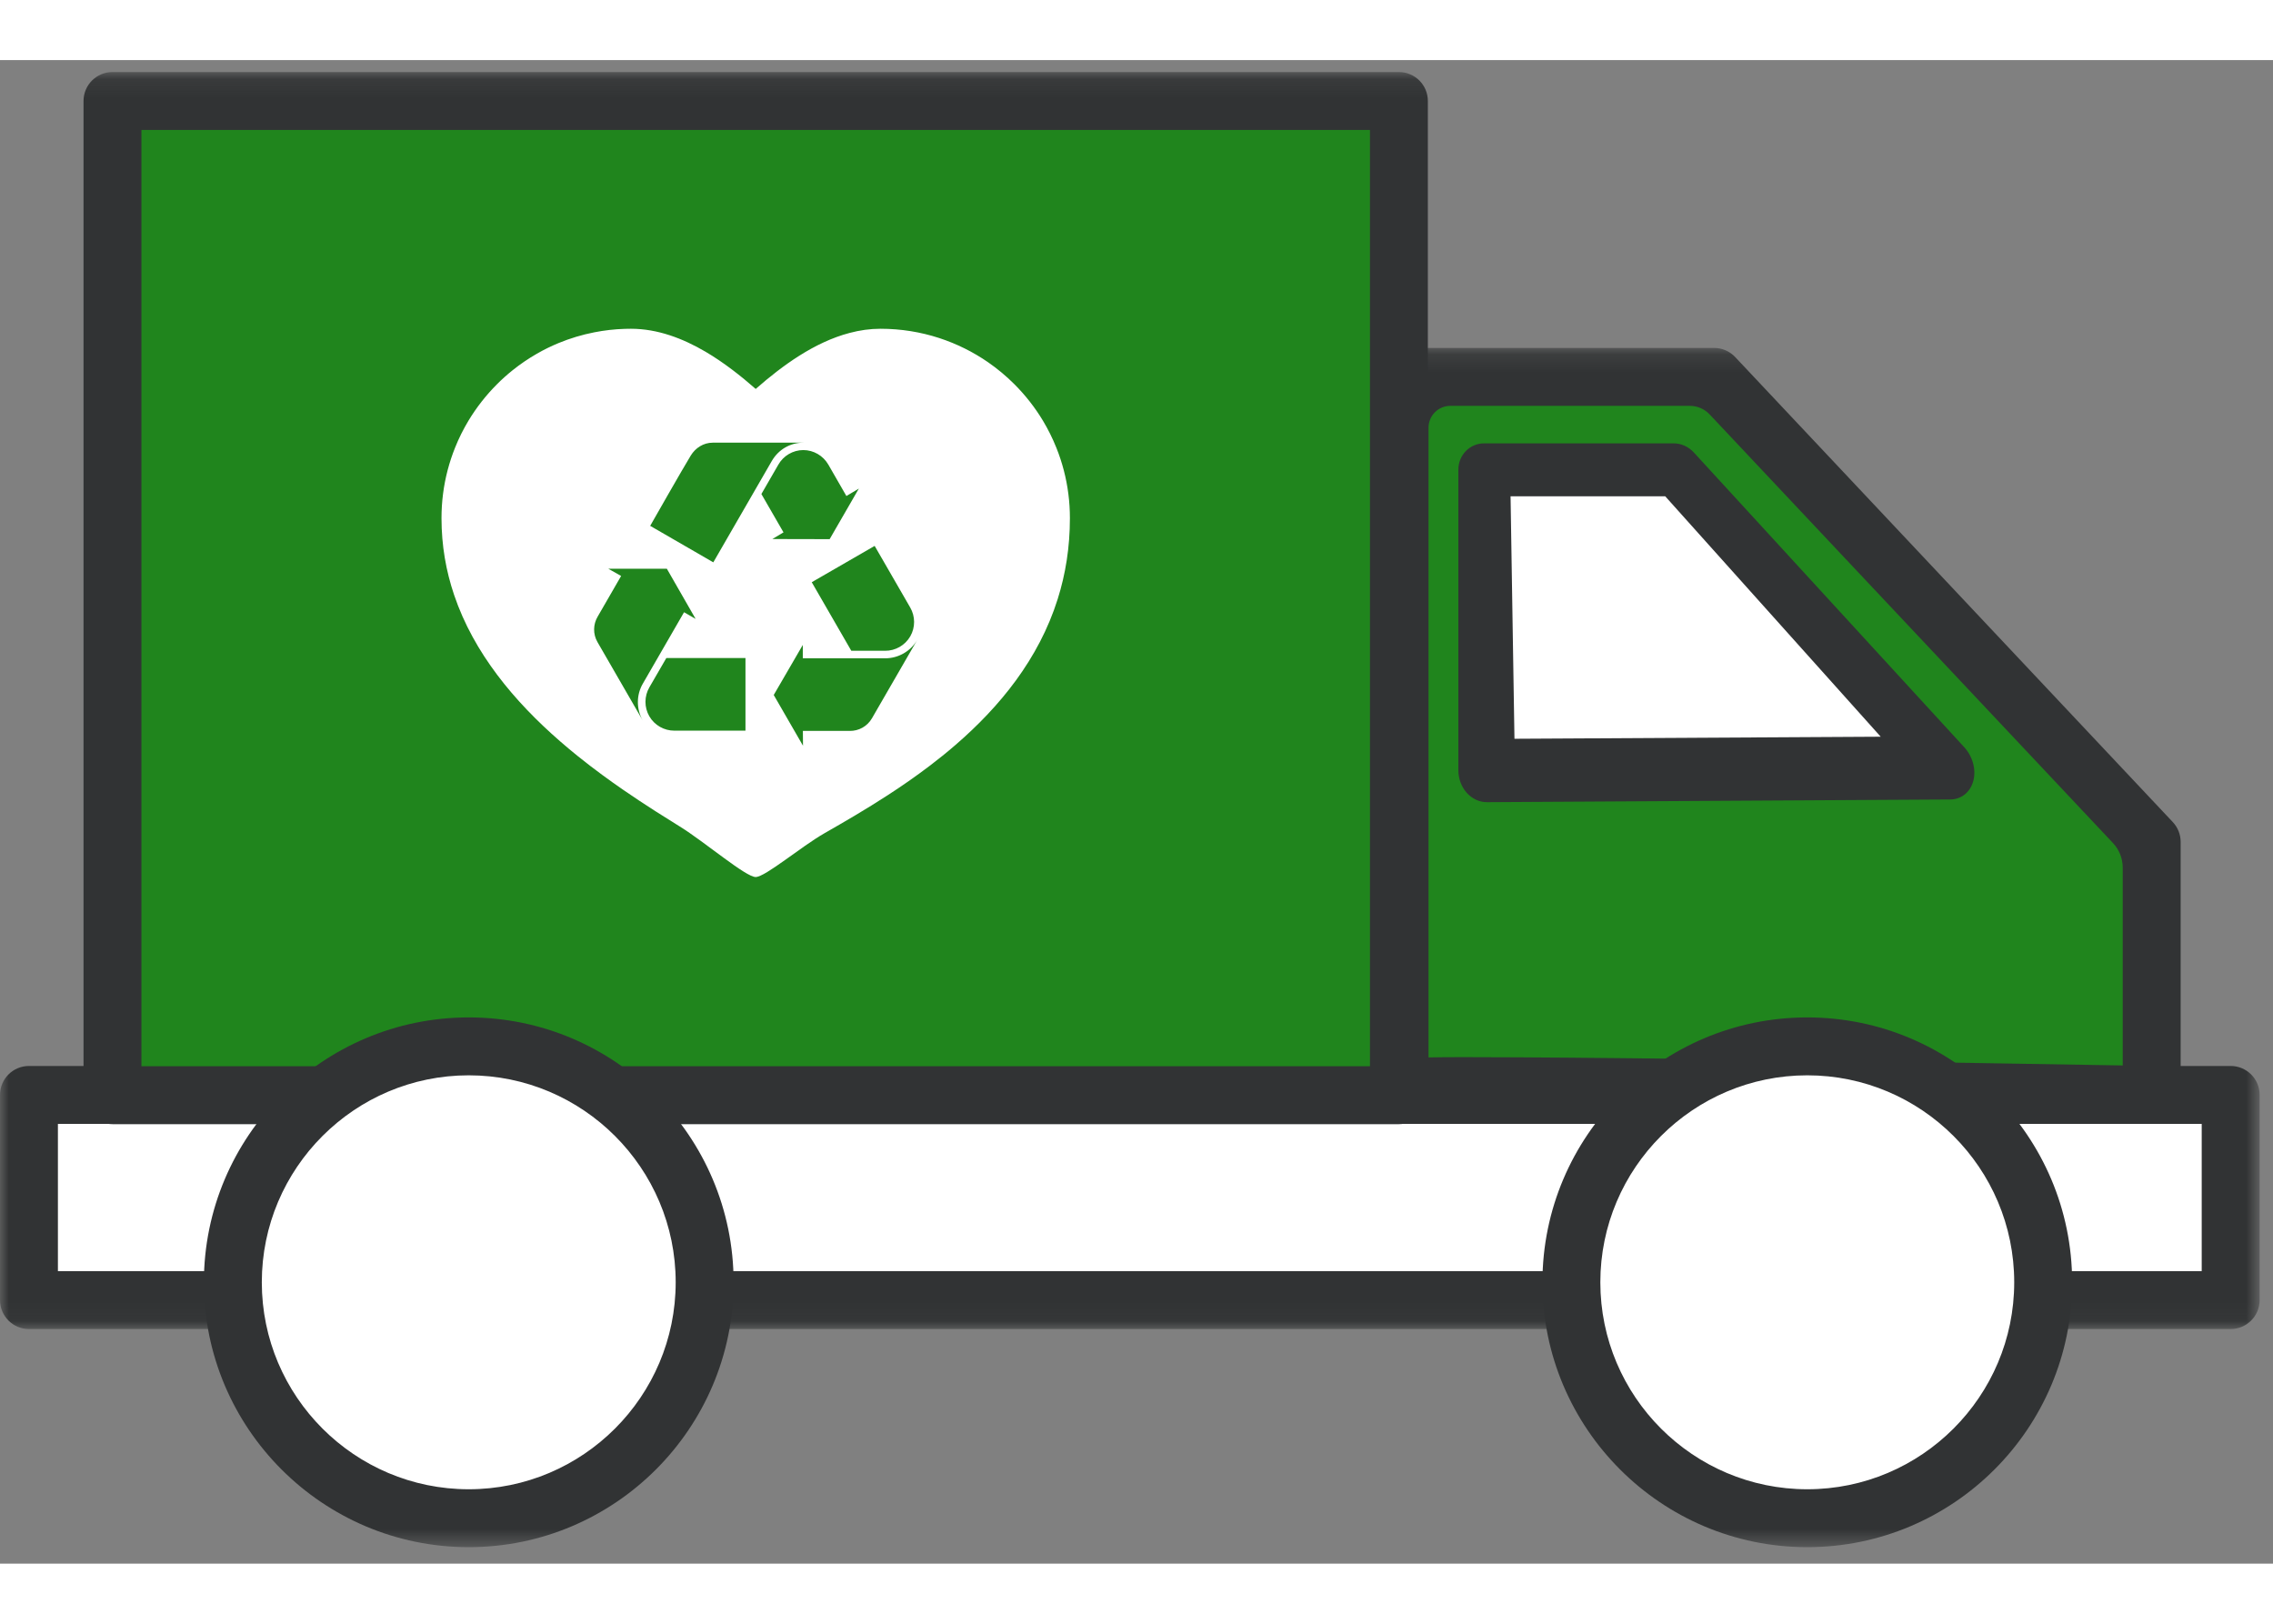
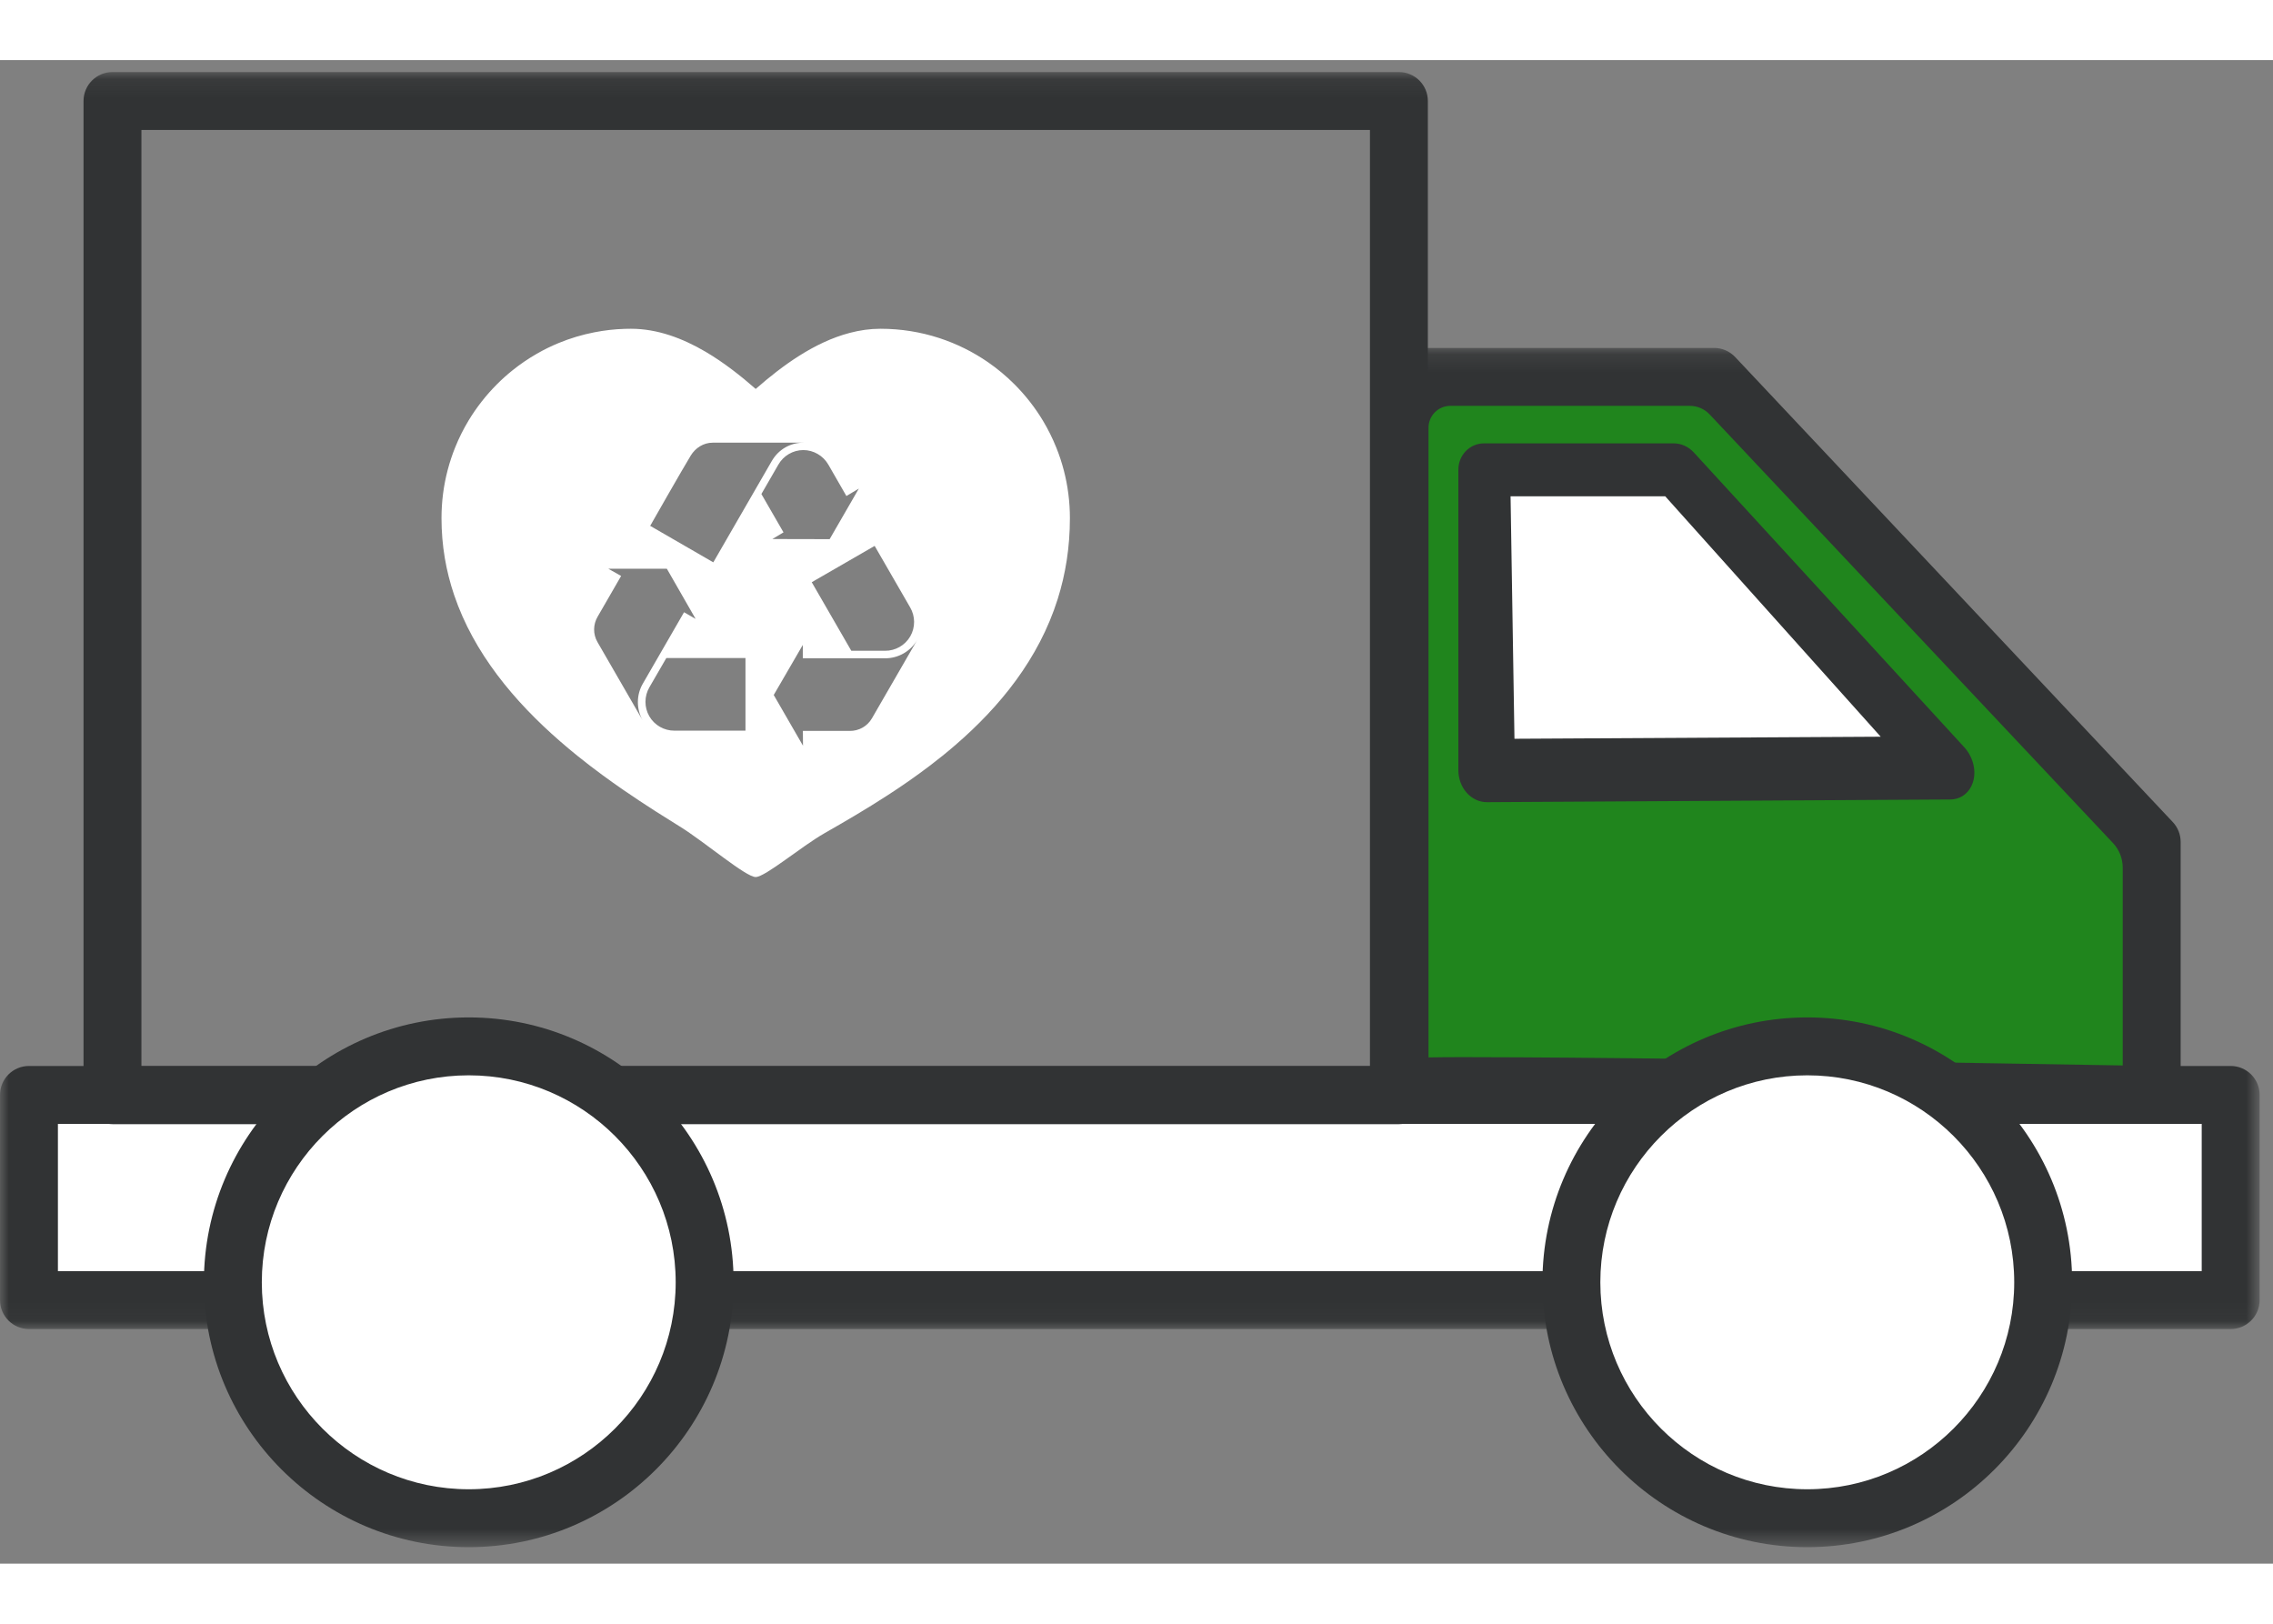
<svg xmlns="http://www.w3.org/2000/svg" xmlns:xlink="http://www.w3.org/1999/xlink" width="140px" height="100px" viewBox="0 0 127 84" version="1.1">
  <rect x="0" y="0" width="127" height="84" fill="#808080" stroke="none" />
  <title>Soppeltaxi Oslo - Alt er inkludert i prisen</title>
  <desc>Bortkjøring, sortering og gjenvinning er selvsagt med i prisen.</desc>
  <defs>
    <polygon id="path-1" points="0 0.142 126.253 0.142 126.253 54.954 0 54.954" />
    <polygon id="path-3" points="0 82.51 126.253 82.51 126.253 0.097 0 0.097" />
  </defs>
  <g id="Landingpage" stroke="none" stroke-width="1" fill="none" fill-rule="evenodd">
    <g id="Landingpage-/-Kontor-retur" transform="translate(-1012, -1003)">
      <g id="Section---Steps" transform="translate(0, 820)">
        <g id="Steps" transform="translate(221, 159)">
          <g id="Group-7" transform="translate(712, 23)">
            <g id="illu_alt_inkluderet" transform="translate(79, 0.858)">
              <polygon id="Fill-1" fill="#FFFFFF" points="2.174 69.417 124.995 69.417 124.995 57.956 2.174 57.956" />
              <g id="Group-19" transform="translate(0, 0.712)">
                <path d="M78.198,56.862 L78.198,17.13 L95.773,17.13 L120.222,43.109 L120.222,57.245 C120.222,57.245 77.816,56.48 78.198,56.862" id="Fill-2" fill="#20851d" />
                <g id="Group-6" transform="translate(0, 15.369)">
                  <mask id="mask-2" fill="white">
                    <use xlink:href="#path-1" />
                  </mask>
                  <g id="Clip-5" />
                  <path d="M123.017,51.718 L3.236,51.718 L3.236,43.492 L120.193,43.492 L120.222,43.492 L123.017,43.492 L123.017,51.718 Z M81.037,3.378 L94.417,3.378 C94.835,3.378 95.236,3.551 95.524,3.857 L118.058,27.801 C118.41,28.174 118.604,28.666 118.604,29.178 L118.604,40.228 C115.252,40.17 107.276,40.034 99.289,39.926 C93.196,39.842 88.332,39.792 84.836,39.774 C83.648,39.769 82.645,39.764 81.796,39.764 C81.012,39.764 80.361,39.768 79.816,39.779 L79.816,4.599 C79.816,3.925 80.363,3.378 81.037,3.378 L81.037,3.378 Z M124.635,40.257 L121.84,40.257 L121.84,27.739 C121.84,27.327 121.683,26.93 121.4,26.63 L96.95,0.651 C96.644,0.327 96.219,0.142 95.772,0.142 L78.198,0.142 C77.304,0.142 76.58,0.867 76.58,1.76 L76.58,40.257 L1.618,40.257 C0.724,40.257 0,40.981 0,41.874 L0,53.336 C0,54.229 0.724,54.954 1.618,54.954 L124.635,54.954 C125.528,54.954 126.253,54.229 126.253,53.336 L126.253,41.874 C126.253,40.981 125.528,40.257 124.635,40.257 L124.635,40.257 Z" id="Fill-4" fill="#313334" mask="url(#mask-2)" />
                </g>
                <polygon id="Fill-7" fill="#FFFFFF" points="82.93 22.31 83.064 39.105 108.713 38.96 93.613 22.31" />
                <path d="M84.4,23.801 L84.618,37.346 L105.081,37.231 L93.043,23.801 L84.4,23.801 Z M83.078,40.888 C82.657,40.888 82.252,40.701 81.953,40.366 C81.652,40.03 81.484,39.577 81.484,39.106 L81.484,22.309 C81.484,21.496 82.125,20.842 82.918,20.842 L93.515,20.842 C93.933,20.842 94.344,21.027 94.64,21.351 L109.747,37.816 C110.222,38.333 110.422,39.066 110.257,39.694 C110.092,40.326 109.588,40.736 108.966,40.738 L83.086,40.888 L83.078,40.888 Z" id="Fill-9" fill="#313334" />
                <mask id="mask-4" fill="white">
                  <use xlink:href="#path-3" />
                </mask>
                <g id="Clip-12" />
-                 <polygon id="Fill-11" fill="#20851d" mask="url(#mask-4)" points="6.284 57.258 78.162 57.258 78.162 1.715 6.284 1.715" />
                <path d="M7.902,55.641 L76.544,55.641 L76.544,3.334 L7.902,3.334 L7.902,55.641 Z M78.162,58.877 L6.284,58.877 C5.391,58.877 4.667,58.152 4.667,57.259 L4.667,1.716 C4.667,0.822 5.391,0.098 6.284,0.098 L78.162,0.098 C79.055,0.098 79.779,0.822 79.779,1.716 L79.779,57.259 C79.779,58.152 79.055,58.877 78.162,58.877 L78.162,58.877 Z" id="Fill-13" fill="#313334" mask="url(#mask-4)" />
                <path d="M114.159,67.712 C114.159,74.99 108.257,80.891 100.978,80.891 C93.699,80.891 87.798,74.99 87.798,67.712 C87.798,60.432 93.699,54.531 100.978,54.531 C108.257,54.531 114.159,60.432 114.159,67.712" id="Fill-14" fill="#FFFFFF" mask="url(#mask-4)" />
                <path d="M100.979,56.148 C94.603,56.148 89.416,61.335 89.416,67.711 C89.416,74.087 94.603,79.274 100.979,79.274 C107.355,79.274 112.541,74.087 112.541,67.711 C112.541,61.335 107.355,56.148 100.979,56.148 M100.979,82.509 C92.819,82.509 86.181,75.871 86.181,67.711 C86.181,59.551 92.819,52.913 100.979,52.913 C109.138,52.913 115.777,59.551 115.777,67.711 C115.777,75.871 109.138,82.509 100.979,82.509" id="Fill-15" fill="#313334" mask="url(#mask-4)" />
                <path d="M39.371,67.712 C39.371,74.99 33.469,80.891 26.19,80.891 C18.911,80.891 13.01,74.99 13.01,67.712 C13.01,60.432 18.911,54.531 26.19,54.531 C33.469,54.531 39.371,60.432 39.371,67.712" id="Fill-16" fill="#FFFFFF" mask="url(#mask-4)" />
                <path d="M26.19,56.148 C19.815,56.148 14.628,61.335 14.628,67.711 C14.628,74.087 19.815,79.274 26.19,79.274 C32.566,79.274 37.753,74.087 37.753,67.711 C37.753,61.335 32.566,56.148 26.19,56.148 M26.19,82.509 C18.031,82.509 11.392,75.871 11.392,67.711 C11.392,59.551 18.031,52.913 26.19,52.913 C34.35,52.913 40.989,59.551 40.989,67.711 C40.989,75.871 34.35,82.509 26.19,82.509" id="Fill-17" fill="#313334" mask="url(#mask-4)" />
                <path d="M48.719,36.202 C48.456,36.659 47.975,36.912 47.485,36.907 L44.86,36.907 L44.866,37.734 L43.231,34.9 L44.855,32.104 L44.855,32.85 L49.45,32.85 C50.189,32.855 50.88,32.46 51.252,31.818 L48.719,36.202 Z M42.541,23.673 C43.014,22.848 43.484,22.039 43.485,22.038 C43.769,21.534 44.302,21.22 44.881,21.217 C45.458,21.217 45.992,21.53 46.282,22.03 C46.487,22.385 47.291,23.784 47.291,23.784 L47.987,23.368 L46.355,26.194 L43.156,26.187 L43.777,25.815 L42.541,23.673 Z M39.855,27.489 L36.328,25.451 C36.328,25.451 38.151,22.247 38.596,21.522 C38.854,21.102 39.298,20.804 39.826,20.804 L44.888,20.804 C44.147,20.804 43.494,21.188 43.122,21.829 C42.641,22.66 39.855,27.489 39.855,27.489 L39.855,27.489 Z M41.652,36.893 L37.685,36.893 C37.107,36.897 36.568,36.589 36.279,36.088 C35.99,35.589 35.994,34.967 36.285,34.468 C36.287,34.468 36.754,33.657 37.231,32.834 L41.652,32.834 L41.652,36.893 Z M35.916,36.331 L33.384,31.946 C33.121,31.491 33.142,30.949 33.392,30.524 L34.704,28.251 L33.986,27.845 L37.258,27.845 L38.867,30.649 L38.22,30.277 L35.923,34.256 C35.548,34.894 35.546,35.689 35.916,36.331 L35.916,36.331 Z M50.852,30.005 C51.145,30.503 51.148,31.124 50.859,31.625 C50.569,32.126 50.03,32.434 49.452,32.43 L47.565,32.43 L45.355,28.6 L48.87,26.571 C49.88,28.321 50.852,30.005 50.852,30.005 L50.852,30.005 Z M59.695,23.683 C59.581,22.778 59.352,21.908 59.023,21.089 C58.814,20.566 58.563,20.061 58.276,19.582 C57.828,18.836 57.29,18.151 56.678,17.539 C56.225,17.086 55.732,16.674 55.203,16.308 C54.373,15.735 53.455,15.278 52.476,14.958 C51.444,14.622 50.341,14.44 49.196,14.44 C48.609,14.44 48.036,14.523 47.477,14.671 C45.498,15.189 43.705,16.506 42.256,17.774 C42.245,17.783 42.234,17.793 42.224,17.802 C41.393,17.074 40.448,16.328 39.42,15.723 C38.14,14.972 36.732,14.44 35.251,14.44 C35.14,14.44 35.03,14.443 34.92,14.445 C34.338,14.462 33.768,14.528 33.212,14.637 C32.517,14.772 31.846,14.976 31.206,15.24 C30.786,15.414 30.381,15.613 29.992,15.837 C29.516,16.11 29.063,16.419 28.638,16.76 C28.334,17.004 28.042,17.264 27.767,17.541 C27.158,18.151 26.623,18.833 26.175,19.575 C25.889,20.052 25.638,20.553 25.429,21.075 C25.101,21.891 24.871,22.756 24.755,23.656 C24.697,24.104 24.668,24.561 24.668,25.024 C24.668,26.551 24.922,27.977 25.372,29.308 C26.475,32.572 28.745,35.266 31.284,37.478 C31.608,37.761 31.936,38.035 32.267,38.302 C32.727,38.674 33.194,39.031 33.66,39.373 C34.041,39.654 34.424,39.925 34.803,40.187 C35.419,40.612 36.028,41.013 36.617,41.39 C37.086,41.69 37.544,41.977 37.983,42.248 C39.363,43.1 41.677,45.08 42.224,45.07 C42.77,45.06 44.745,43.378 46.08,42.615 C47.16,41.999 48.368,41.298 49.608,40.493 C50.381,39.992 51.164,39.45 51.938,38.862 C52.43,38.489 52.918,38.097 53.394,37.684 C55.858,35.555 58.037,32.9 59.097,29.54 C59.533,28.157 59.779,26.657 59.779,25.024 C59.779,24.57 59.751,24.122 59.695,23.683 L59.695,23.683 Z" id="Fill-18" fill="#FFFFFF" mask="url(#mask-4)" />
              </g>
            </g>
          </g>
        </g>
      </g>
    </g>
  </g>
</svg>